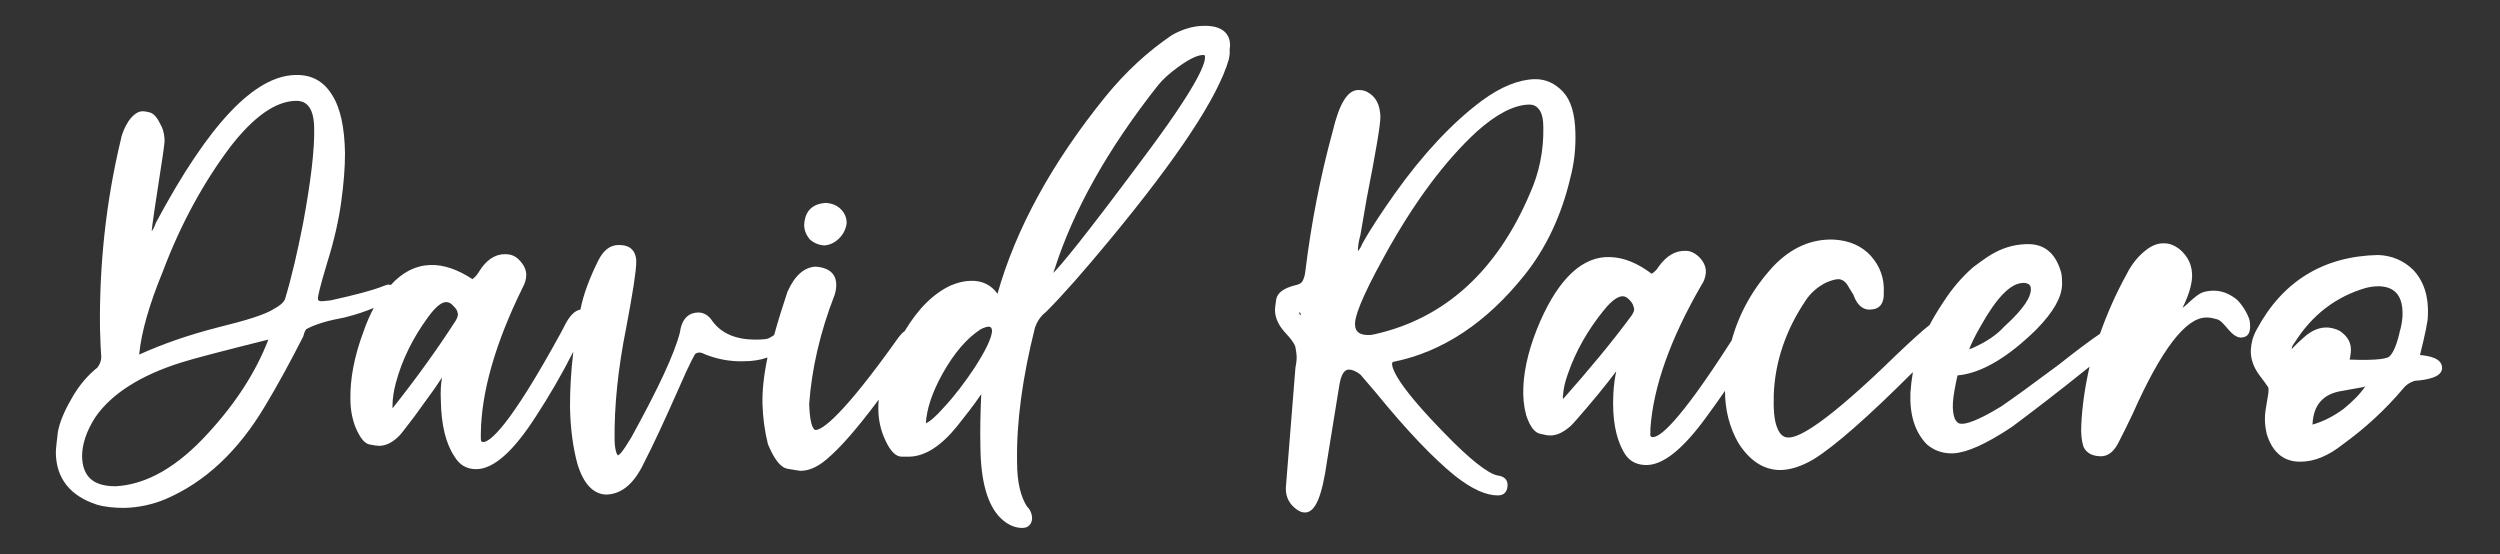
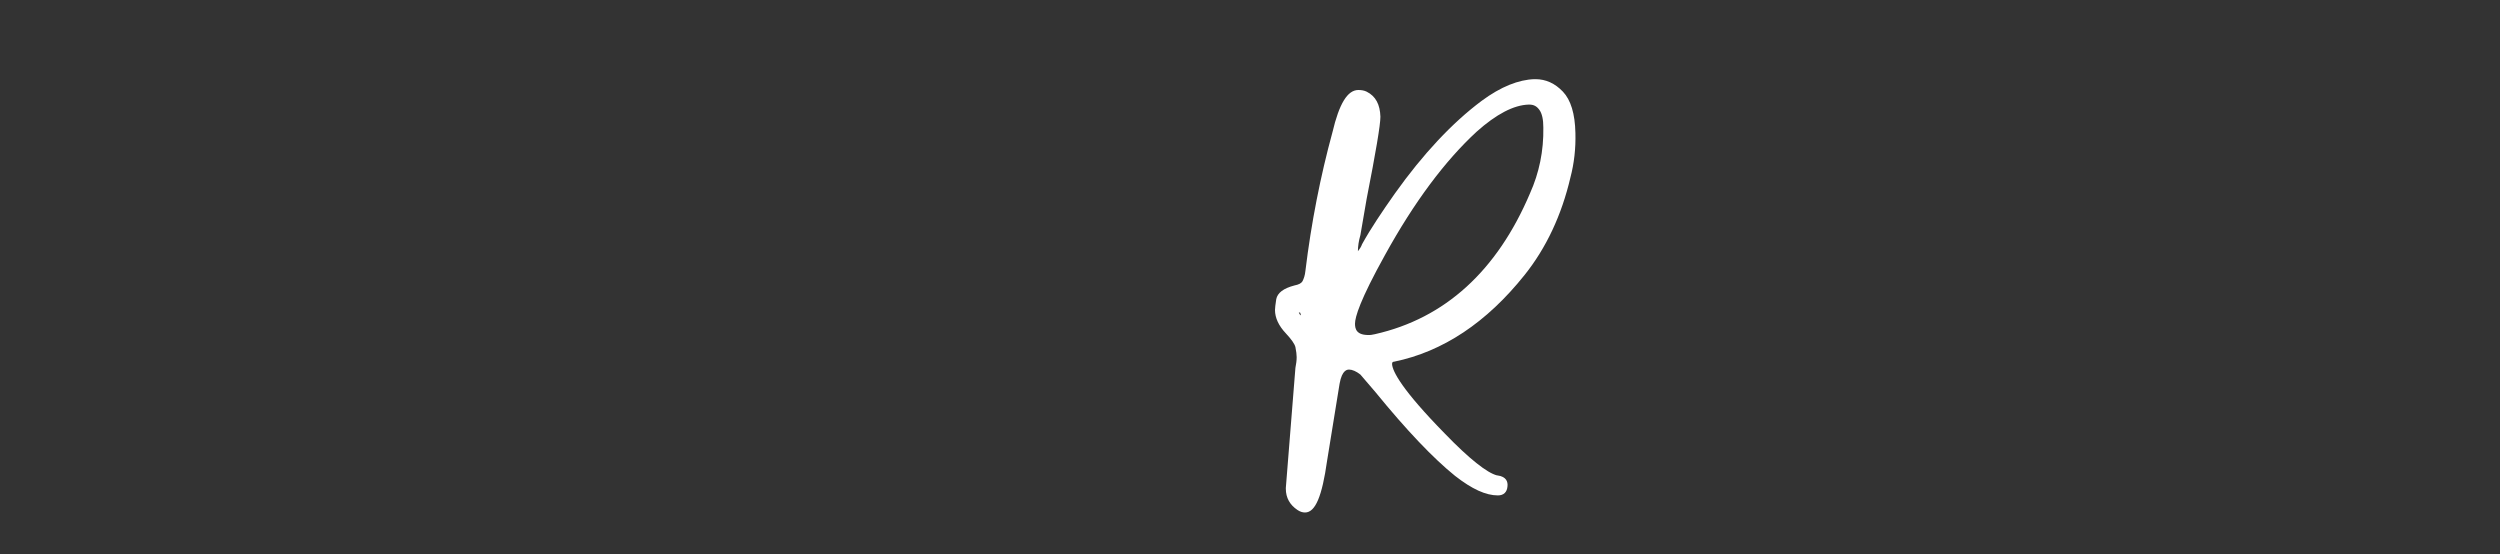
<svg xmlns="http://www.w3.org/2000/svg" version="1.1" id="Layer_1" x="0px" y="0px" viewBox="0 0 600 133" style="enable-background:new 0 0 600 133;" xml:space="preserve">
  <rect x="0" y="0" width="600" height="133" fill="#333333" stroke="none" />
  <style type="text/css">
	.st0{fill:#FFFFFF;}
</style>
  <g>
-     <path class="st0" d="M289,6.2c-2.6,0-5.2,0.8-7.7,2.2c-5.8,3.9-11.2,8.9-16,14.8c-12.8,15.8-21.5,31.7-25.9,47.3   c-1.5-2.1-3.7-3.2-6.4-3.1c-1.5,0-3.1,0.4-4.8,1.1c-4.1,1.9-7.8,5.5-11.1,11c-0.5,0.3-0.9,0.8-1.4,1.4   c-13.7,19.3-18.4,22.2-19.9,22.3c0,0,0,0,0,0c-0.3,0-1.4-0.3-1.6-6.2c0.6-8.4,2.6-17.2,6.1-26.2c0.3-0.9,0.4-1.7,0.4-2.5   c0-1.8-0.9-4-4.9-4.3c-2.7,0.1-5,2-6.8,6c-1.2,3.6-2.3,7.1-3.2,10.4c-1.1,0.8-1.8,1-2.2,1c-1,0.1-1.6,0.1-1.9,0.1   c-4.9,0.1-8.5-1.4-10.7-4.4c-0.9-1.4-2.1-2.1-3.4-2.1c-1.7,0-3.9,0.9-4.4,4.7c-1.3,5.2-5.3,13.7-11.7,25.3c-2.1,3.5-2.7,4-2.9,4.1   l-0.3,0.2c-0.2-0.2-0.7-0.9-0.8-3.6c-0.1-8.1,0.8-17.2,2.8-27.1c1.6-8.5,2.4-13.6,2.4-15.8c0-1.3-0.4-2.3-1.1-3   c-0.7-0.7-1.8-1-3.1-1c-2.1,0-3.7,1.3-4.9,3.7c-2.1,4.2-3.6,8.2-4.3,11.8c-1.2,0.2-2.3,1.2-3.4,3.1l-1.2,2.3   c-12.5,22.9-17.1,26.3-18.7,26.4c-0.2,0-0.4-0.1-0.4-0.1c-0.1-0.1-0.2-0.3-0.2-0.9l0-1c0.1-10,3.5-21.8,10-35   c0.6-1.1,0.9-2.1,0.9-3.1c0-1.4-0.7-2.7-2-3.9c-0.9-0.8-1.9-1.1-3.1-1.1c-2.5,0-4.6,1.5-6.3,4.3c-0.4,0.7-0.9,1.2-1.5,1.7   c-3.5-2.3-6.9-3.5-10.1-3.4c-3.5,0.1-6.7,1.7-9.5,4.8c-0.1,0-0.3-0.1-0.5-0.1c-0.4,0-0.9,0.2-1.4,0.4c-2.5,1-6.7,2.1-12.6,3.4   l-2,0.2c-1,0-1-0.4-1-0.7c0-0.4,0.3-2.2,2.3-8.8c1.6-5.1,2.7-10,3.3-14.4c0.6-4.4,0.9-8.2,0.9-11.6c-0.1-6.2-1.1-10.9-3.1-14   c-2-3.3-4.9-4.9-8.8-4.8c-9.8,0.2-20.8,11.7-33.5,35.5c-0.3,0.9-0.6,1.5-1,2c0.1-1.3,0.7-5.5,2.7-18.4c0.2-1.3,0.3-2.3,0.4-3.1   c0-1.3-0.2-2.5-0.7-3.6c-1-2.1-1.8-3.1-2.8-3.4c-0.8-0.2-1.3-0.3-1.7-0.3c-1.2,0-2.3,0.8-3.4,2.3c-0.9,1.4-1.6,2.9-1.9,4.5   c-3.6,15-5.2,30.3-5,45.5c0.1,3.2,0.2,5.5,0.3,6.7c0,1-0.4,1.8-0.9,2.5c-2.4,1.9-4.6,4.5-6.3,7.6c-1.8,3.1-2.8,5.7-3.2,7.8   c-0.3,2.5-0.5,4.2-0.5,5.1c0.1,6.1,3.4,10.3,9.8,12.4c2,0.6,4.3,0.8,6.7,0.8c3.4-0.1,6.7-0.8,9.8-2.1c9.4-4,17.5-11.5,24-22.5   c3-5,6-10.5,9-16.4l0.1-0.2c0.3-1.4,0.7-1.6,0.7-1.7c2.2-1.2,5.3-2.1,9.2-2.8c2.8-0.7,5.1-1.5,7-2.3c-0.9,1.7-1.8,3.7-2.5,5.8   c-2.2,5.9-3.2,11.3-3.1,16.1c0,2.4,0.4,4.6,1.2,6.7c1.1,2.6,2.2,4,3.5,4.2c1,0.2,1.8,0.3,2.2,0.3c1.7,0,3.4-0.9,5-2.6   c0.7-0.8,1.8-2.3,3.5-4.5c1.6-2.2,3.2-4.4,4.7-6.5c0.7-1,1.3-1.9,1.9-2.8c-0.3,1.5-0.4,3.3-0.3,5.5c0.1,5.9,1.2,10.4,3.3,13.5   c1.2,2,2.9,3,5.2,3c0,0,0.1,0,0.1,0c4.1-0.1,8.8-4.2,14.3-12.8c3-4.6,6-9.7,8.9-15.4c-0.6,4.9-0.8,9.4-0.8,13.3   c0.1,5.1,0.7,9.7,1.8,13.7c1.5,4.9,3.9,7.2,6.9,7.3c3.4-0.1,6.2-2.2,8.5-6.5c3-5.8,5.8-12,8.6-18.3c3.3-7.6,4.2-8.9,4.3-9   c0.3-0.2,0.7-0.3,0.9-0.3c0.3,0,0.8,0.1,1.3,0.4c3,1.2,6.1,1.8,9.4,1.7c2.1,0,4-0.3,5.7-0.9c-0.9,4.3-1.3,8.1-1.2,11.3   c0.1,3.1,0.5,6.3,1.3,9.5c1.5,3.6,3,5.6,4.7,5.9c1.5,0.3,2.5,0.4,3.1,0.5c2,0,4.1-0.9,6.2-2.7c3.4-2.8,7.6-7.7,12.6-14.4   c-0.1,0.7-0.1,1.5-0.1,2.2c0,2.7,0.6,5.3,1.7,7.6c1.2,2.6,2.5,3.9,3.9,3.9c1.1,0,1.7,0,1.9,0c3.7-0.1,7.5-2.5,11.4-7.3   c1.9-2.4,3.9-4.9,5.8-7.7c-0.2,4.3-0.3,8.6-0.2,12.8c0.1,8.2,1.7,13.7,4.7,16.8c1.7,1.7,3.5,2.5,5.3,2.5c0,0,0.1,0,0.1,0   c1.3,0,2.2-0.8,2.3-2.2c0-1.2-0.5-2.3-1.2-2.9c-1.5-2.3-2.4-5.8-2.4-10.6c-0.2-9.6,1.3-20.5,4.3-32.4c0.5-1.4,1.3-2.7,2.6-3.7   l0.3-0.3l0,0c3.8-3.8,8.9-9.6,15.1-17.1c16.3-19.7,25.9-34.2,28.5-43.2c0.2-0.9,0.3-1.7,0.2-2.4C295.6,9.3,294.5,6.1,289,6.2z    M289.2,13.8c0,1.9-2.5,7.7-14.8,24.1l0,0c-14.5,19.5-19.8,25.8-21.6,27.6c0.1-0.2,0.1-0.5,0.3-0.9c4.5-14.1,12.8-28.9,24.8-44.1   c1.2-1.5,2.8-2.9,4.7-4.3c3.4-2.5,5.2-3,6.1-3c0,0,0,0,0,0c0.2,0,0.4,0,0.4,0.1C289.2,13.4,289.2,13.6,289.2,13.8z M238.1,79.4   c-0.1,1.7-1.5,4.7-4.3,9c-2.2,3.3-4.6,6.5-7.2,9.3c-2.1,2.4-3.5,3.5-4.4,3.9c0.2-3.4,1.5-7.4,4-11.9c2.8-5,5.9-8.6,9.2-10.7   c1-0.5,1.6-0.6,1.9-0.6c0,0,0,0,0.1,0C237.7,78.5,238,78.5,238.1,79.4z M109.9,75.4c0,0.3-0.1,0.8-0.5,1.5   c-4.3,6.7-9.4,13.8-15.2,21.1l0-0.6c0-1.8,0.3-3.6,0.8-5.5c1.5-5.6,4.1-10.8,7.6-15.6c2.2-3.1,3.6-3.8,4.5-3.8c0,0,0,0,0,0   c0.5,0,1,0.2,1.5,0.7c0.7,0.7,1,1.1,1.1,1.4C109.9,75.2,109.9,75.4,109.9,75.4z M64.4,81.5c-2.9,7.6-7.7,15.1-14.3,22.3l0,0   c-7.4,8.2-14.9,12.5-22.3,12.9c0,0-0.1,0-0.1,0c-5.3,0-7.9-2.3-8-7.2c0-2.8,1-6,3.2-9.4c3.8-5.5,10.7-10,20.6-13.1   C46.3,86.1,53.2,84.3,64.4,81.5z M52.2,78.6c-7,1.8-13.3,4-18.8,6.5c0.5-5.3,2.4-12,5.7-20c4.3-11.4,9.8-21.4,16.2-29.9   c5.6-7.2,10.8-10.9,15.7-11c0,0,0.1,0,0.1,0c1.4,0,2.4,0.5,3.1,1.5c0.8,1.1,1.2,2.9,1.2,5.3c0.1,4.9-0.8,12.6-2.7,22.8   c-1.3,6.6-2.7,12.7-4.3,18c-0.4,0.9-1.3,1.6-2.6,2.3C63.7,75.5,59.1,76.9,52.2,78.6z" />
    <path class="st0" d="M359.4,114.1l-0.1,0c-2.4-0.6-6.7-4-12.5-10c-10.4-10.6-12.6-15-12.7-16.7c0-0.4,0.1-0.6,0.5-0.6   c11.7-2.4,22.2-9.4,31.3-20.8c5.2-6.5,8.9-14.4,11-23.4c0.9-3.4,1.3-7,1.2-10.7c-0.1-4.6-1.1-7.9-3-9.9c-1.9-2-4.1-3-6.6-3   c-0.1,0-0.1,0-0.2,0c-3.8,0.1-8.1,1.8-12.7,5.2c-7.1,5.3-14.1,12.8-20.8,22.2c-3.1,4.4-5.8,8.4-7.9,12.2c-0.2,0.6-0.6,1.2-1,1.7   c0-1.2,0.2-2.5,0.6-3.9l1.5-8.7c2.2-11.2,3.3-17.7,3.3-19.7c-0.1-2.9-1.1-4.9-3.3-6c-0.6-0.3-1.3-0.4-2-0.4   c-2.6,0-4.6,3.3-6.2,10.1c-2.9,10.6-5.1,21.8-6.5,33.3c-0.1,1.1-0.4,1.9-0.7,2.5c-0.3,0.5-0.9,0.8-1.9,1c-2.7,0.7-4.1,1.8-4.4,3.3   c-0.2,1.4-0.3,2.1-0.3,2.6c0,1.9,0.9,3.8,2.6,5.6c1.3,1.4,2.1,2.5,2.3,3.3c0.2,1,0.3,1.8,0.3,2.4c0,0.8-0.1,1.6-0.3,2.6l-2.3,28.8   l0,0.2c0,2.2,1,3.9,2.8,5.1c0.6,0.4,1.2,0.6,1.8,0.6c0,0,0,0,0,0c2.5,0,4.1-3.9,5.3-12.4l3-18.5c0.6-3.4,1.9-3.4,2.3-3.4   c0,0,0,0,0,0c0.7,0,1.7,0.4,2.7,1.2l3.6,4.2c7.5,9.2,13.9,15.9,19.1,20.1c4.1,3.2,7.4,4.7,10.3,4.7c1.4,0,2.2-0.8,2.3-2.2   C361.9,115.7,361.6,114.4,359.4,114.1z M370.4,30.6c0.1,5.6-1,10.9-3.2,15.8c-7.9,18.6-20.4,30-37.2,33.8l0,0   c-0.8,0.2-1.2,0.2-1.3,0.2c-3.1,0.1-3.5-1.4-3.5-2.7c0-1.6,1.2-5.7,7.2-16.5c7-12.7,14.4-22.6,22-29.6c4.7-4.2,8.9-6.4,12.5-6.5   c0,0,0.1,0,0.1,0c1.1,0,1.8,0.4,2.4,1.2C370.1,27.2,370.4,28.7,370.4,30.6z M311.7,75c0.1,0,0.2,0,0.3,0c0,0,0.1,0.1,0.2,0.5   c0,0.1,0,0.1,0,0.2c-0.1-0.1-0.2-0.2-0.3-0.3C311.8,75.2,311.8,75.1,311.7,75z" />
-     <path class="st0" d="M536.6,71.7L536.6,71.7c-2.4-1.8-4.7-2.3-7.4-1.7c-1.4,0.3-2.8,1.6-4.2,2.9c-0.4,0.4-0.8,0.7-1.2,1   c1.5-3,2.2-5.5,2.3-7.4c0.1-2.7-0.9-4.9-3-6.7c-1.2-0.9-2.4-1.4-3.6-1.4c-1.5-0.1-3,0.5-4.3,1.5c-2,1.5-3.6,3.5-4.8,5.9   c-2.6,4.7-4.7,9.5-6.4,14.3c-2.2,1.5-5.6,4-10,7.5c-6.3,4.7-11,8.1-13.8,10c-5.6,3.4-8.3,4.2-9.5,4.1c-0.7,0-1.1-0.4-1.5-1.1   c-0.4-0.9-0.6-2.2-0.5-4c0.1-1.6,0.5-3.8,1.1-6.5c5.7-0.5,12.1-4.3,19-11.1c4-4.1,6-7.6,6.1-10.7c0-0.9,0-1.8-0.2-2.8   c-1.2-4.4-3.7-6.7-7.4-6.9c-3-0.1-6,0.6-8.7,2.1c-0.8,0.4-2.5,1.5-5,3.4c-2.8,2.4-5.2,5.3-7.2,8.4c-1.2,1.8-2.3,3.6-3.3,5.5   c-1.7,1.3-4.2,3.6-7.7,6.9c-17.2,16.8-23.7,20.2-26.2,20.1c-0.8,0-1.9-0.3-2.7-2.4c-0.7-1.7-0.9-4.4-0.8-7.9   c0.3-7.9,2.9-15.5,7.6-22.5c1.3-2,3-3.4,5-4.4c1.2-0.5,2.2-0.8,2.9-0.8c1,0,1.9,0.7,2.6,2.1l1,1.6c1,2.9,2.6,3.6,3.8,3.6   c1,0,1.9-0.2,2.5-0.8c0.6-0.5,0.9-1.4,1-2.4l0-0.8c0.2-3.5-0.9-6.4-3.1-8.9c-2.2-2.4-5.2-3.7-8.9-3.9c-5.3-0.2-10.2,1.9-14.5,6.4   c-4.8,5.2-8.2,11.2-10,17.8c-13,20.3-17.4,23.3-19,23.2c-0.3,0-0.4-0.1-0.4-0.2c-0.1-0.1-0.2-0.3-0.1-0.9l0-1   c0.7-10,4.8-21.5,12.2-34.3c0.7-1,1-2,1.1-3c0.1-1.4-0.5-2.8-1.8-4c-0.9-0.8-1.9-1.3-3-1.3c-2.5-0.1-4.7,1.2-6.6,3.9   c-0.4,0.7-1,1.2-1.6,1.6c-3.3-2.5-6.6-3.9-9.9-4c-6.5-0.3-12.2,4.9-16.8,15.3c-2.5,5.7-3.9,11.1-4.1,15.9c-0.1,2.4,0.1,4.6,0.7,6.8   c0.9,2.7,2,4.1,3.3,4.4c1,0.2,1.7,0.4,2.2,0.4c1.7,0.1,3.4-0.7,5.2-2.3c0.8-0.8,1.9-2.1,3.8-4.3c1.9-2.2,3.6-4.3,5.1-6.2   c0.8-1,1.4-1.8,2-2.6c-0.3,1.4-0.6,3.3-0.7,5.5c-0.3,5.9,0.6,10.5,2.4,13.7c1.1,2.1,2.8,3.2,5.2,3.3c4.2,0.2,9.1-3.7,15-11.9   c1.3-1.8,2.7-3.7,4.2-5.9c0,4.6,1.1,8.8,3.2,12.5c2.6,4.1,5.8,6.3,9.6,6.5c0.1,0,0.3,0,0.4,0c2.5,0,5.2-0.9,8.1-2.6   c5-3.1,13-10.1,23.8-20.9c-0.3,1.7-0.5,3.4-0.6,5c-0.2,5.3,1.1,9.4,3.9,12.3c1.6,1.4,3.4,2.1,5.6,2.2l0.8,0c3.3-0.2,7.8-2.2,14-6.3   c4.7-3.5,11-8.3,18.7-14.5c-1.1,4.8-1.8,9.5-2,14.2c-0.1,1.9,0.1,3.6,0.5,4.9c0.4,1,1.4,2.3,4,2.4c1.9,0.1,3.4-1.1,4.6-3.6   c1.1-2.1,2.2-4.4,3.3-6.7c6.8-15.3,12.7-23,17.6-23c0.1,0,0.1,0,0.2,0c0.8,0,1.6,0.2,2.3,0.4c0.9,0.2,1.6,1.1,2.4,2   c0.7,0.8,1.4,1.7,2.5,2.2c0.1,0.1,1.3,0.5,2.3-0.2c0.8-0.6,1-1.9,0.7-3.7C539.6,75.5,537.9,72.7,536.6,71.7z M472.6,83.8   c0.6-1.5,1.5-3.4,2.8-5.6l0,0c3.8-6.8,7.2-10.3,10.2-10.3c0.1,0,0.1,0,0.2,0c1.2,0.1,1.7,0.6,1.6,1.8c-0.1,1.4-1.2,4-6.4,8.7   c-1.7,1.9-4.2,3.6-7.3,5C473.3,83.6,473,83.7,472.6,83.8z M392.2,74.2c0,0.4-0.2,0.9-0.6,1.5c-4.7,6.4-10.3,13.1-16.5,20.1l0-0.6   c0.1-1.8,0.5-3.6,1.2-5.5c1.9-5.5,4.8-10.5,8.5-15.1c2.3-2.9,3.8-3.5,4.6-3.5c0,0,0,0,0.1,0c0.5,0,1,0.3,1.5,0.8   c0.7,0.7,0.9,1.2,1,1.5C392.2,74,392.2,74.2,392.2,74.2z" />
-     <path class="st0" d="M580.8,85.2c1.2-4.9,1.9-8,1.9-9.5c0.2-4.6-1-8.3-3.6-11c-2.3-2.2-5.1-3.4-8.4-3.5   c-13.1,0.3-22.9,6.3-29.1,17.9c-0.9,1.6-1.3,3.2-1.4,4.8c-0.1,2.1,0.6,4.2,2.1,6.2c1.7,2.2,2,2.8,2.1,2.9c0,0,0.1,0.3,0,1.4   c-0.5,3-0.8,4.7-0.8,5.4c-0.1,1.5,0.1,2.9,0.4,4.3c1.3,4.3,3.9,6.6,7.7,6.7c0.2,0,0.3,0,0.5,0c3.2,0,6.6-1.4,10-4.1   c5.4-3.9,10.3-8.4,14.6-13.5c0.6-0.8,1.5-1.4,2.7-1.8c2.8-0.2,6.5-0.8,6.6-3C586.2,85.9,582.8,85.4,580.8,85.2z M555,101.9   c0.2-4.7,2.5-7.4,7.2-8.1l5-0.9c0.2-0.1,0.3-0.1,0.5-0.2c-1.3,1.9-3.1,3.7-5.2,5.4C560.1,99.9,557.5,101.2,555,101.9L555,101.9z    M561.5,79.4c-0.9-0.5-1.9-0.7-2.8-0.8c-2-0.1-3.9,0.7-5.7,2.3c-1,0.9-2,1.8-3,2.9c0,0,0,0,0,0c0-0.5,0.3-1.1,0.8-1.7   c4.1-6.5,9.8-10.9,17-13c1.2-0.3,2.3-0.4,3.3-0.4c3.9,0.2,5.7,2.5,5.5,7.3c-0.1,1.2-0.3,2.5-0.7,3.7l0,0.1   c-0.9,3.9-1.9,5.3-2.5,5.8c-0.4,0.3-2,1-9.5,0.7c0.2-0.6,0.2-1.2,0.3-1.8C564.4,82.4,563.5,80.7,561.5,79.4z" />
-     <path class="st0" d="M197.8,58.9L197.8,58.9l0.1,0c1.3-0.1,2.5-0.7,3.5-1.7c1-1,1.6-2.2,1.8-3.6c0-1.4-0.5-2.5-1.4-3.4   c-0.9-0.9-2.1-1.4-3.6-1.5c-3.2,0.2-5,1.9-5.2,5.2c0,1.4,0.5,2.5,1.3,3.5C195.3,58.3,196.4,58.8,197.8,58.9z" />
  </g>
</svg>